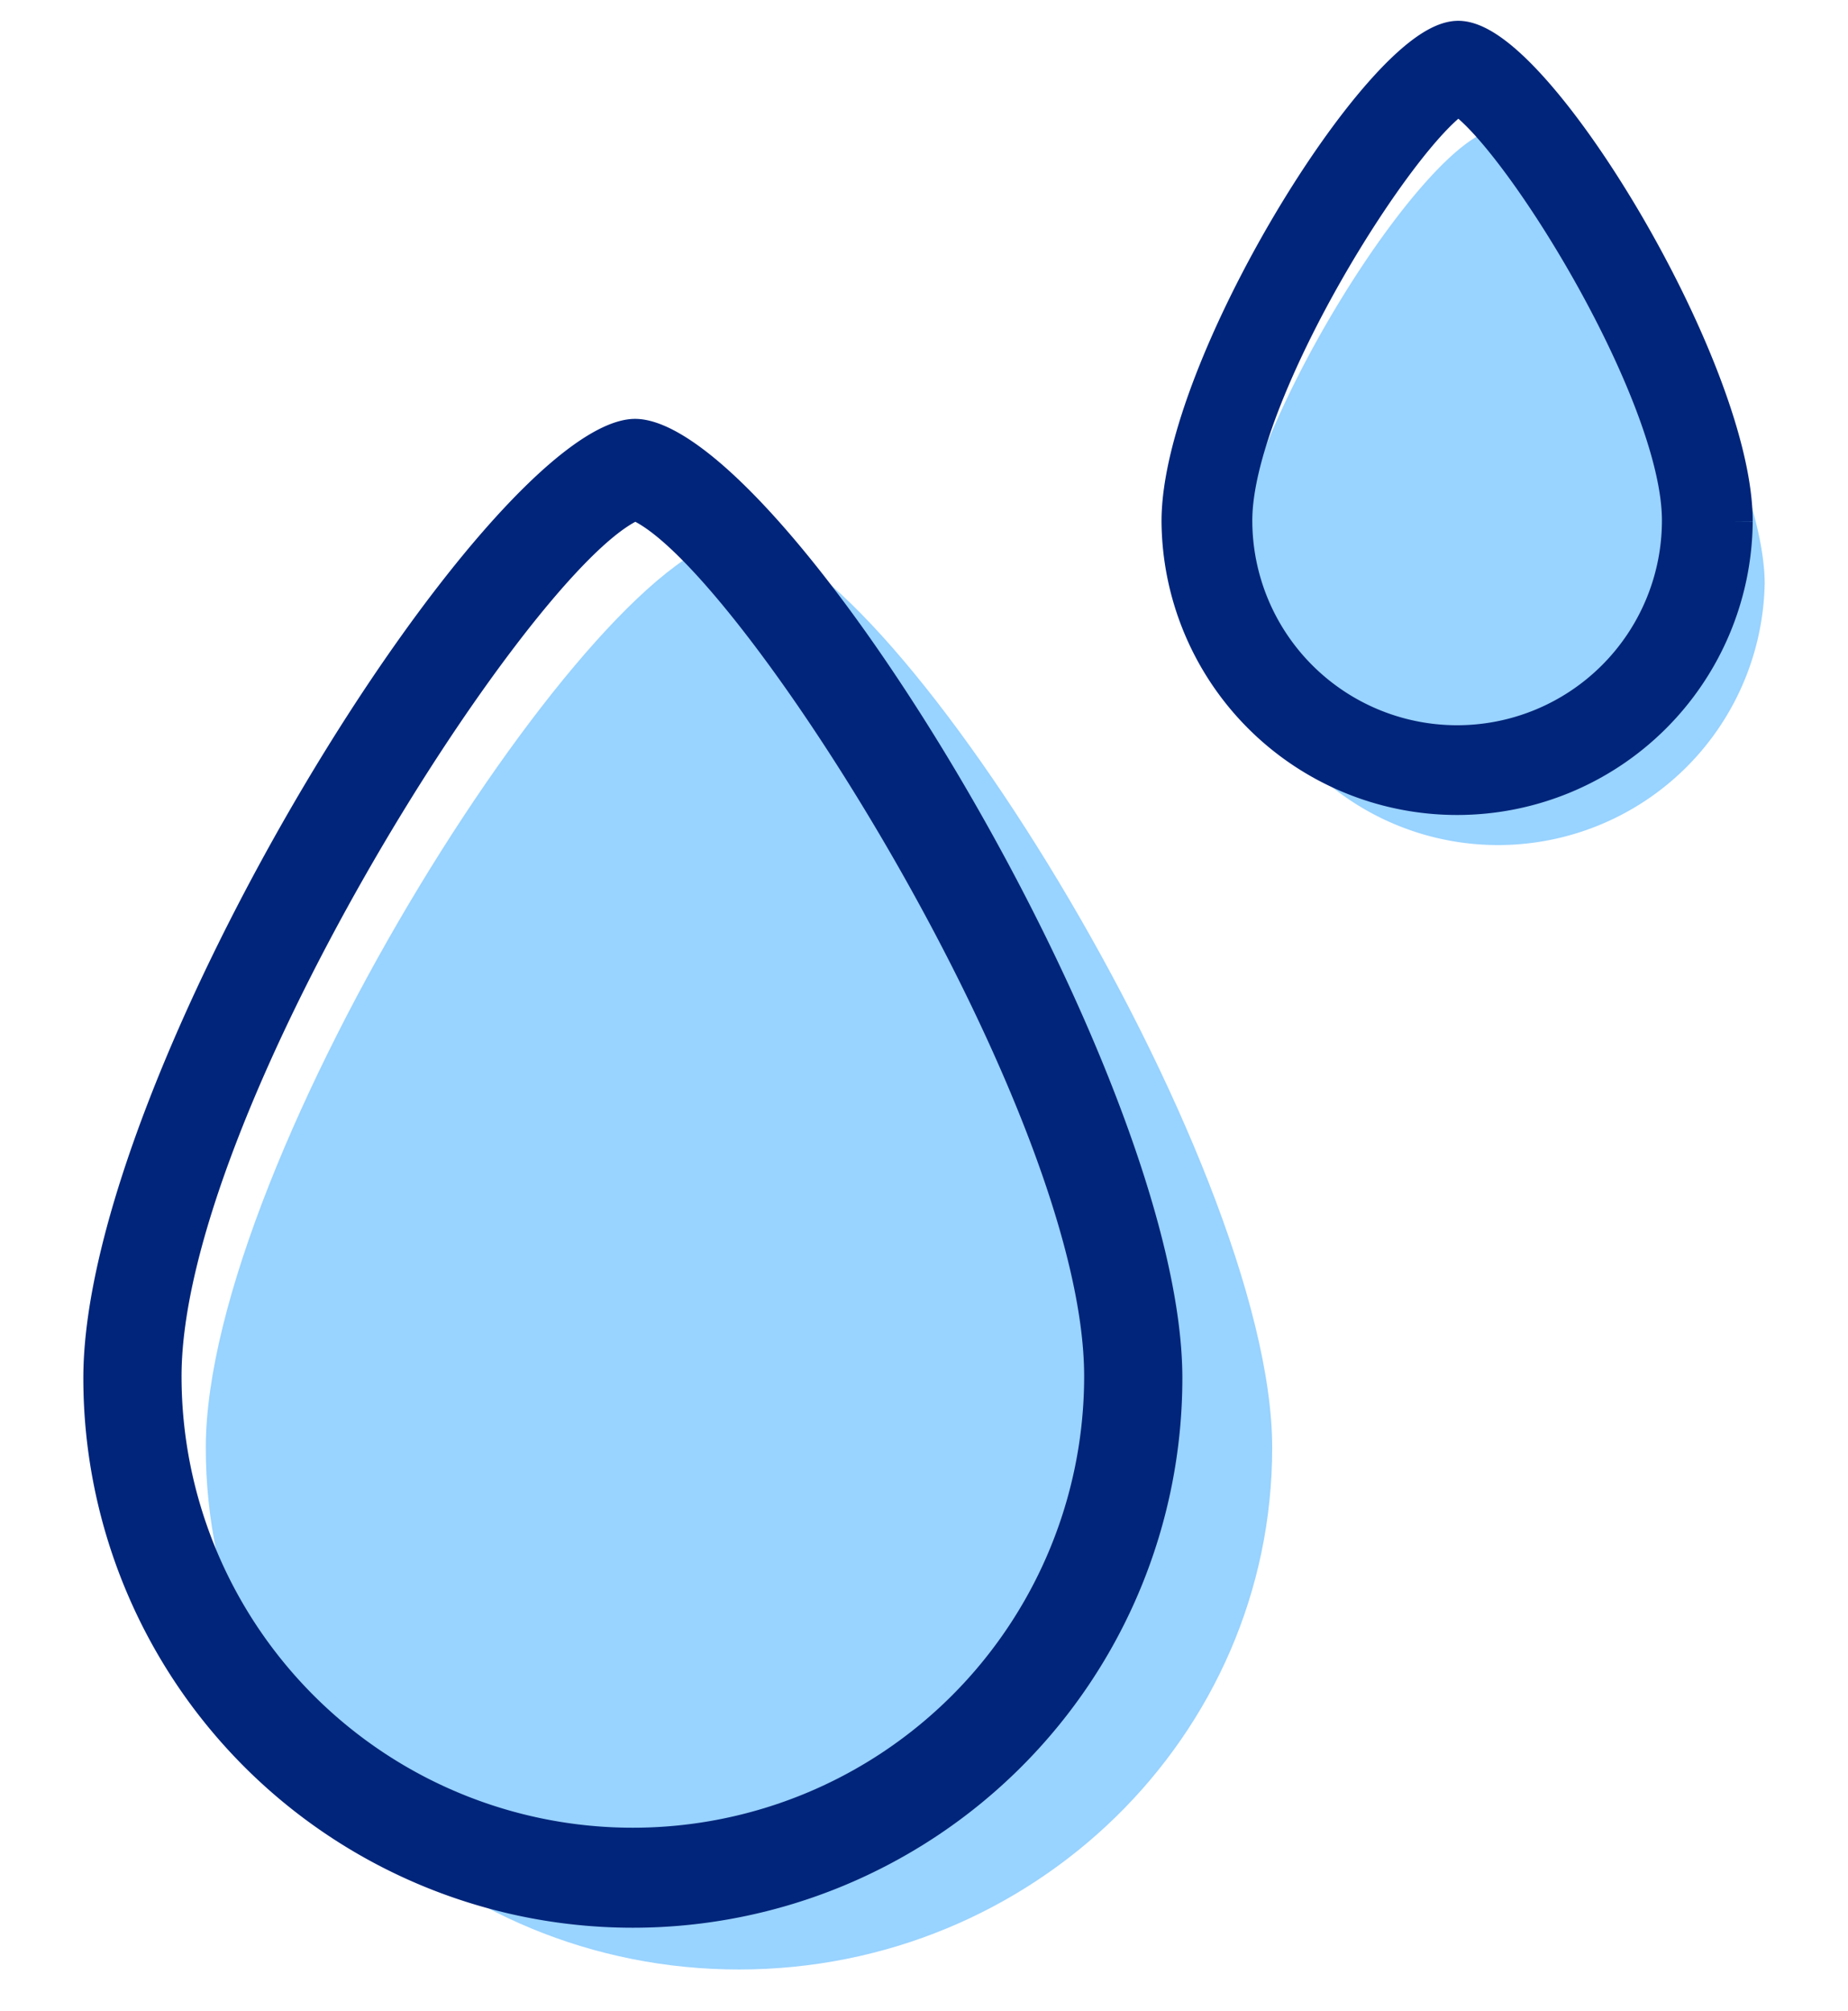
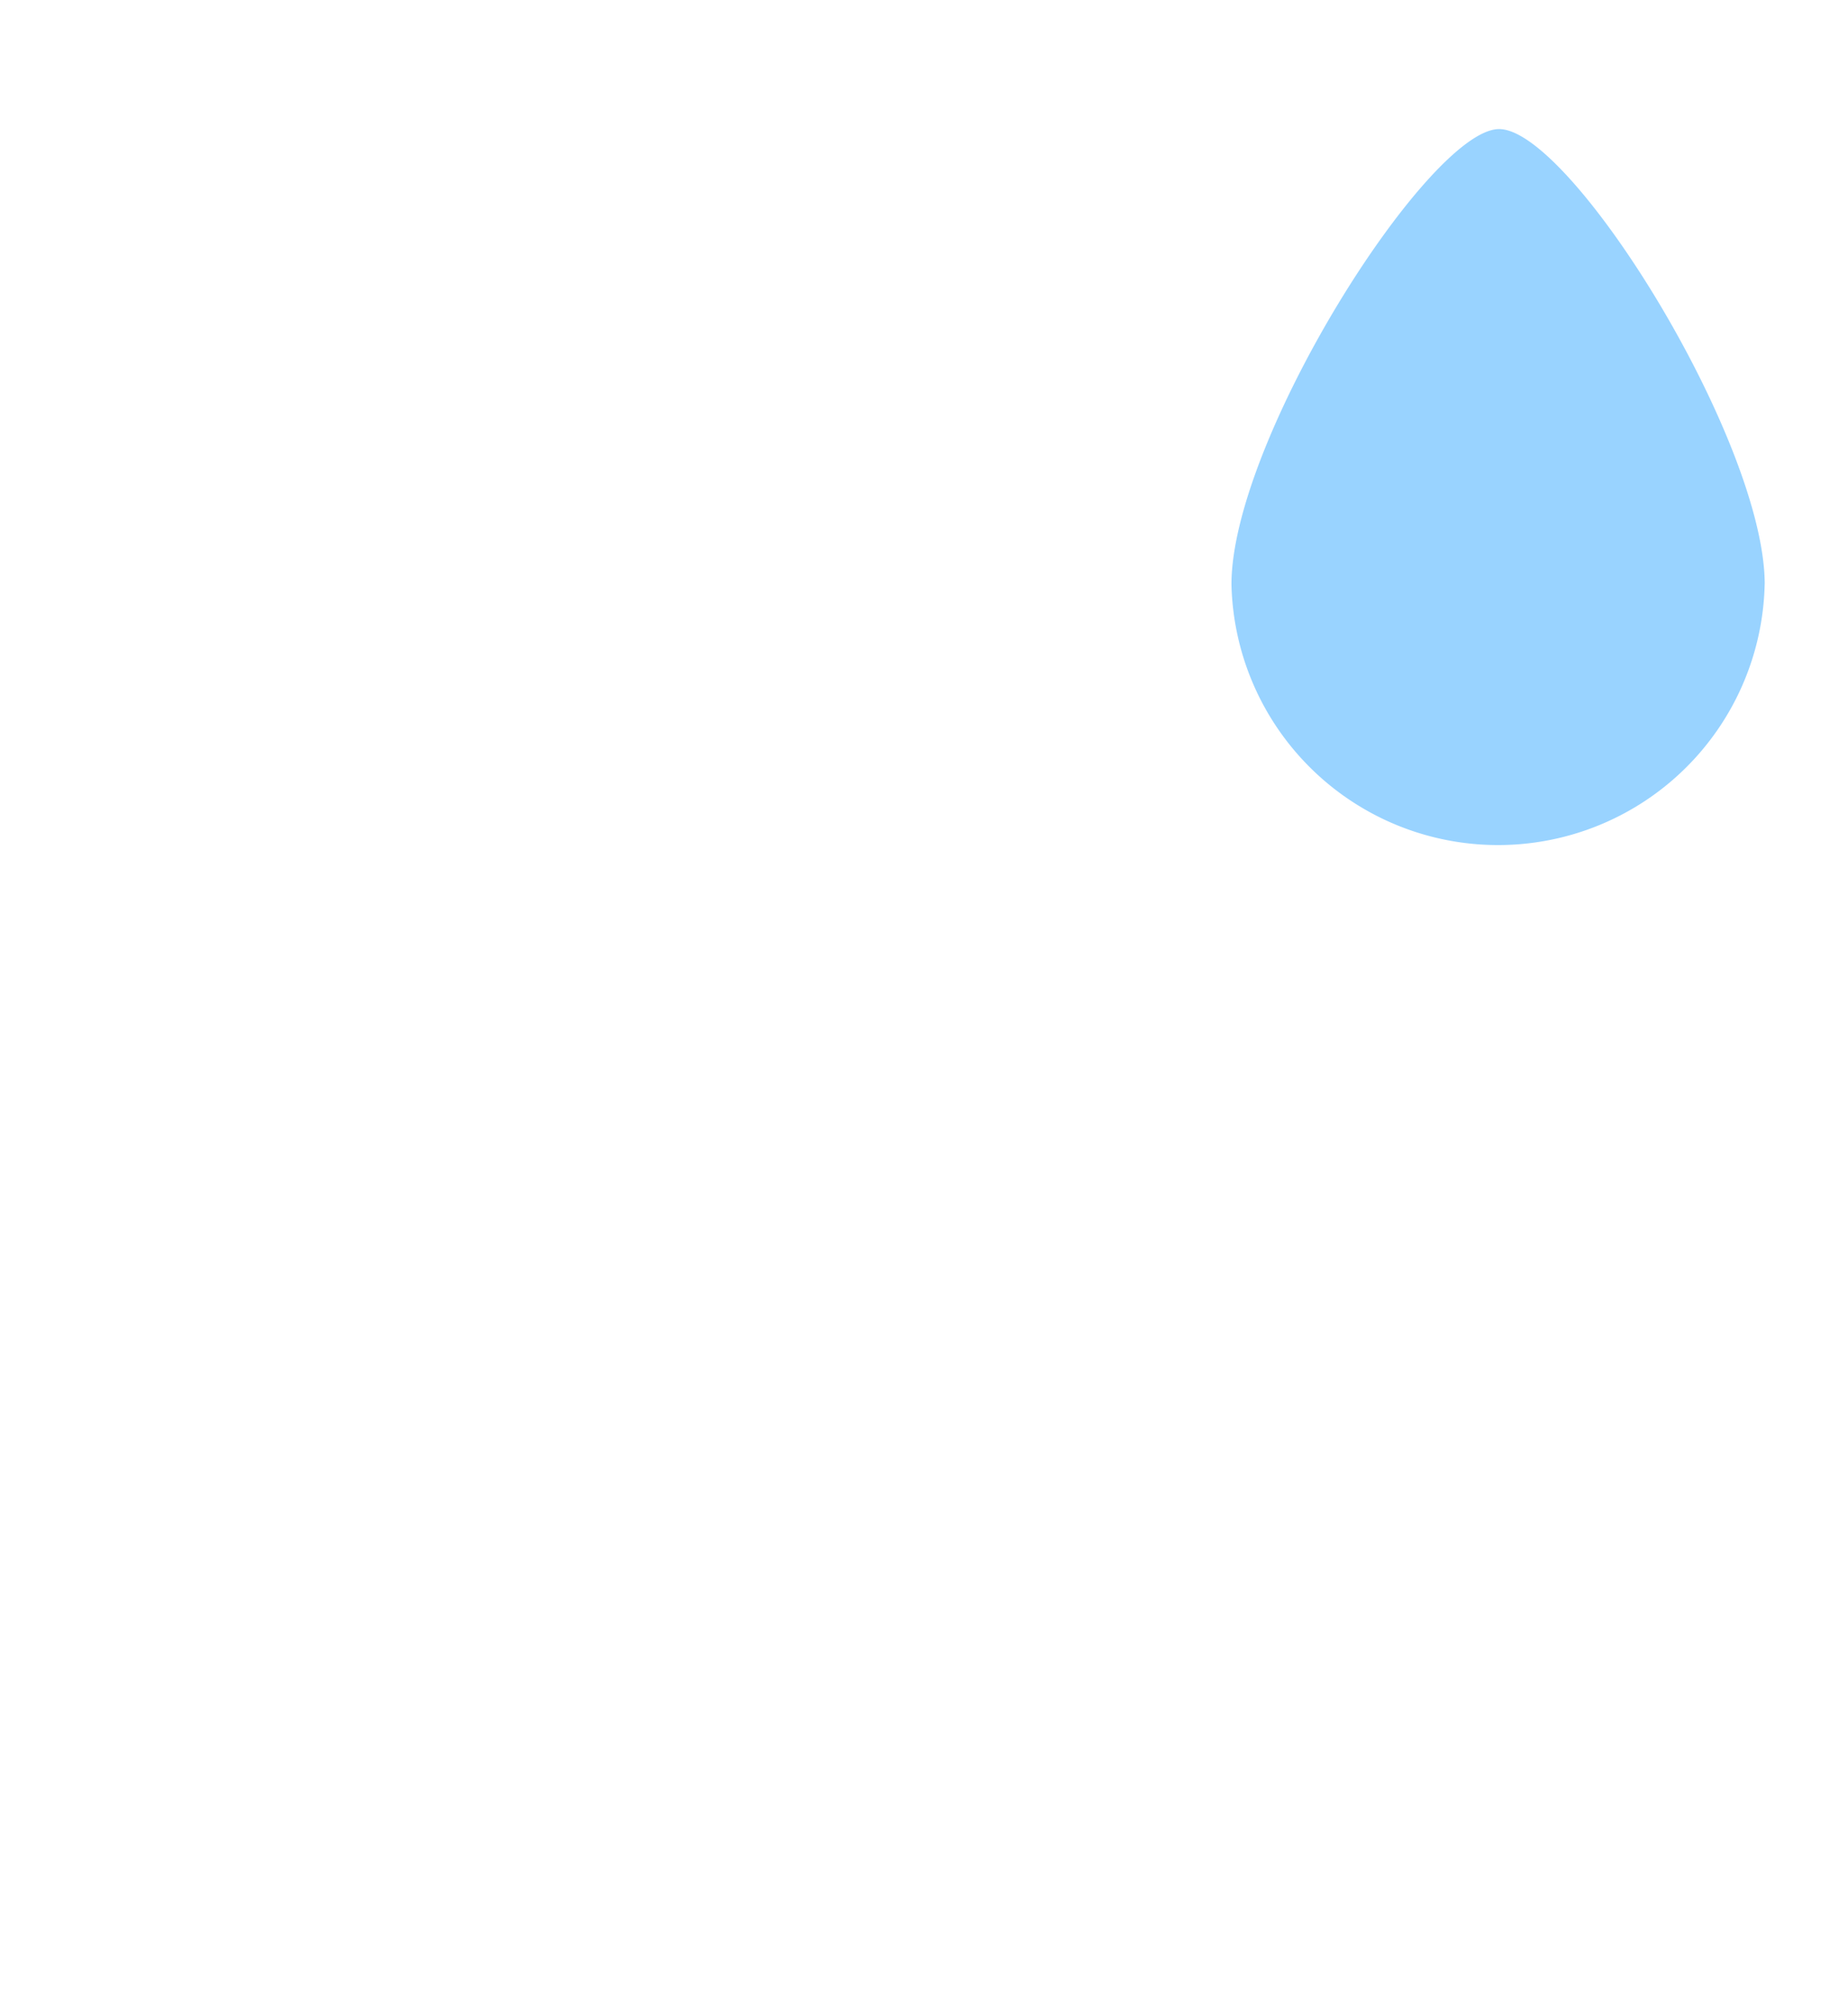
<svg xmlns="http://www.w3.org/2000/svg" viewBox="0 0 133.055 144.775" height="144.775" width="133.055">
  <defs>
    <clipPath id="clip-path">
      <rect fill="none" transform="translate(-6 -3)" height="144.775" width="133.055" data-name="Rectangle 81" id="Rectangle_81" />
    </clipPath>
  </defs>
  <g transform="translate(6 3)" data-name="Pregnancy Discharge" id="Pregnancy_Discharge">
    <g clip-path="url(#clip-path)" transform="translate(0 0)" data-name="Group 168" id="Group_168">
-       <path fill="#99d3ff" transform="translate(3.768 15.238)" d="M81.829,85.976c0,20.745-17.186,37.562-38.39,37.562S5.049,106.72,5.049,85.976s28.162-65.107,38.39-65.556,38.39,44.811,38.39,65.556" data-name="Path 210" id="Path_210" />
      <path fill="#99d3ff" transform="translate(35.329 3.262)" d="M85.726,35.809a19.2,19.2,0,0,1-38.39,0c0-10.373,14.081-32.554,19.194-32.777s19.2,22.4,19.2,32.777" data-name="Path 211" id="Path_211" />
-       <path fill="#00257a" transform="translate(0 11.605)" d="M79.129,84.6A39.564,39.564,0,0,1,0,84.6C0,62.751,29.023,16.026,39.565,15.552S79.129,62.751,79.129,84.6m-7.071-.131c0-18.754-24.114-57.151-32.314-61.513C31.45,27.422,7.071,65.882,7.071,84.472a32.493,32.493,0,1,0,64.987,0" data-name="Path 212" id="Path_212" />
-       <path stroke-width="3" stroke="#00257a" fill="#00257a" transform="translate(33.818 0)" d="M84.876,34.525a19.783,19.783,0,0,1-39.565,0C45.311,23.6,59.823.237,65.094,0S84.876,23.6,84.876,34.525m-3.536-.065c0-9.376-12.057-28.576-16.157-30.757C61.035,5.936,48.847,25.167,48.847,34.461a16.246,16.246,0,1,0,32.493,0" data-name="Path 213" id="Path_213" />
    </g>
  </g>
</svg>